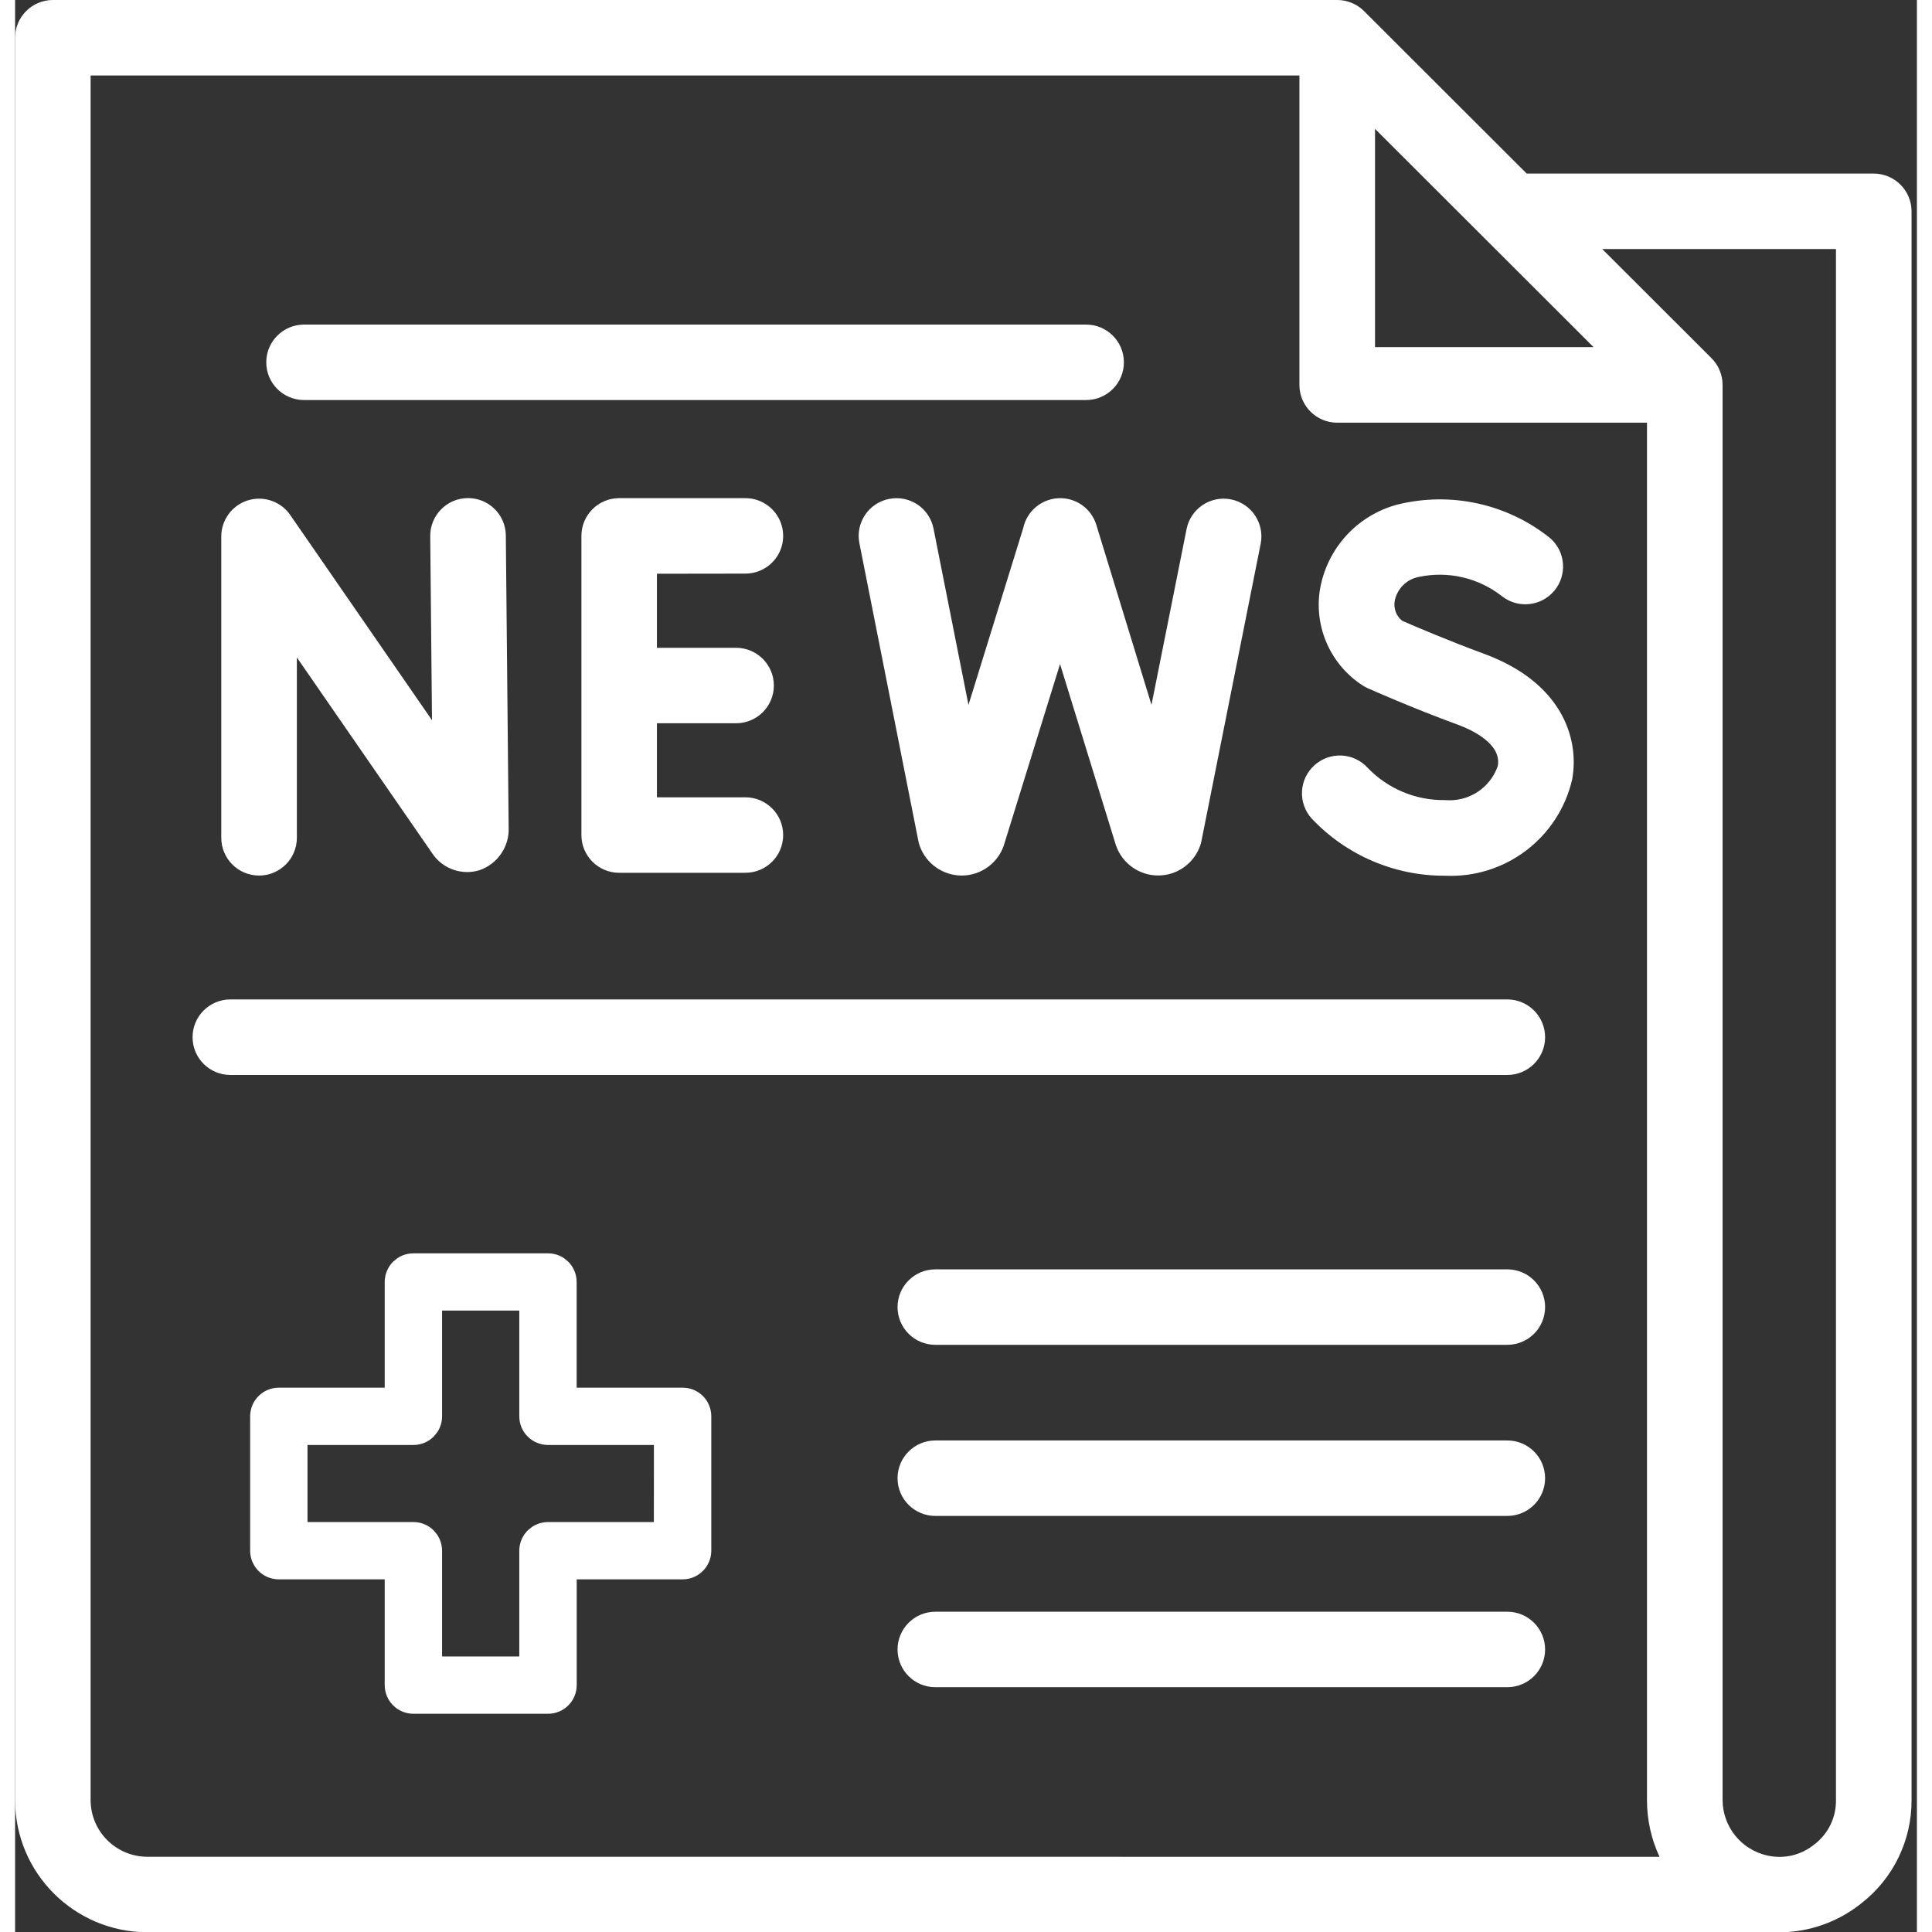
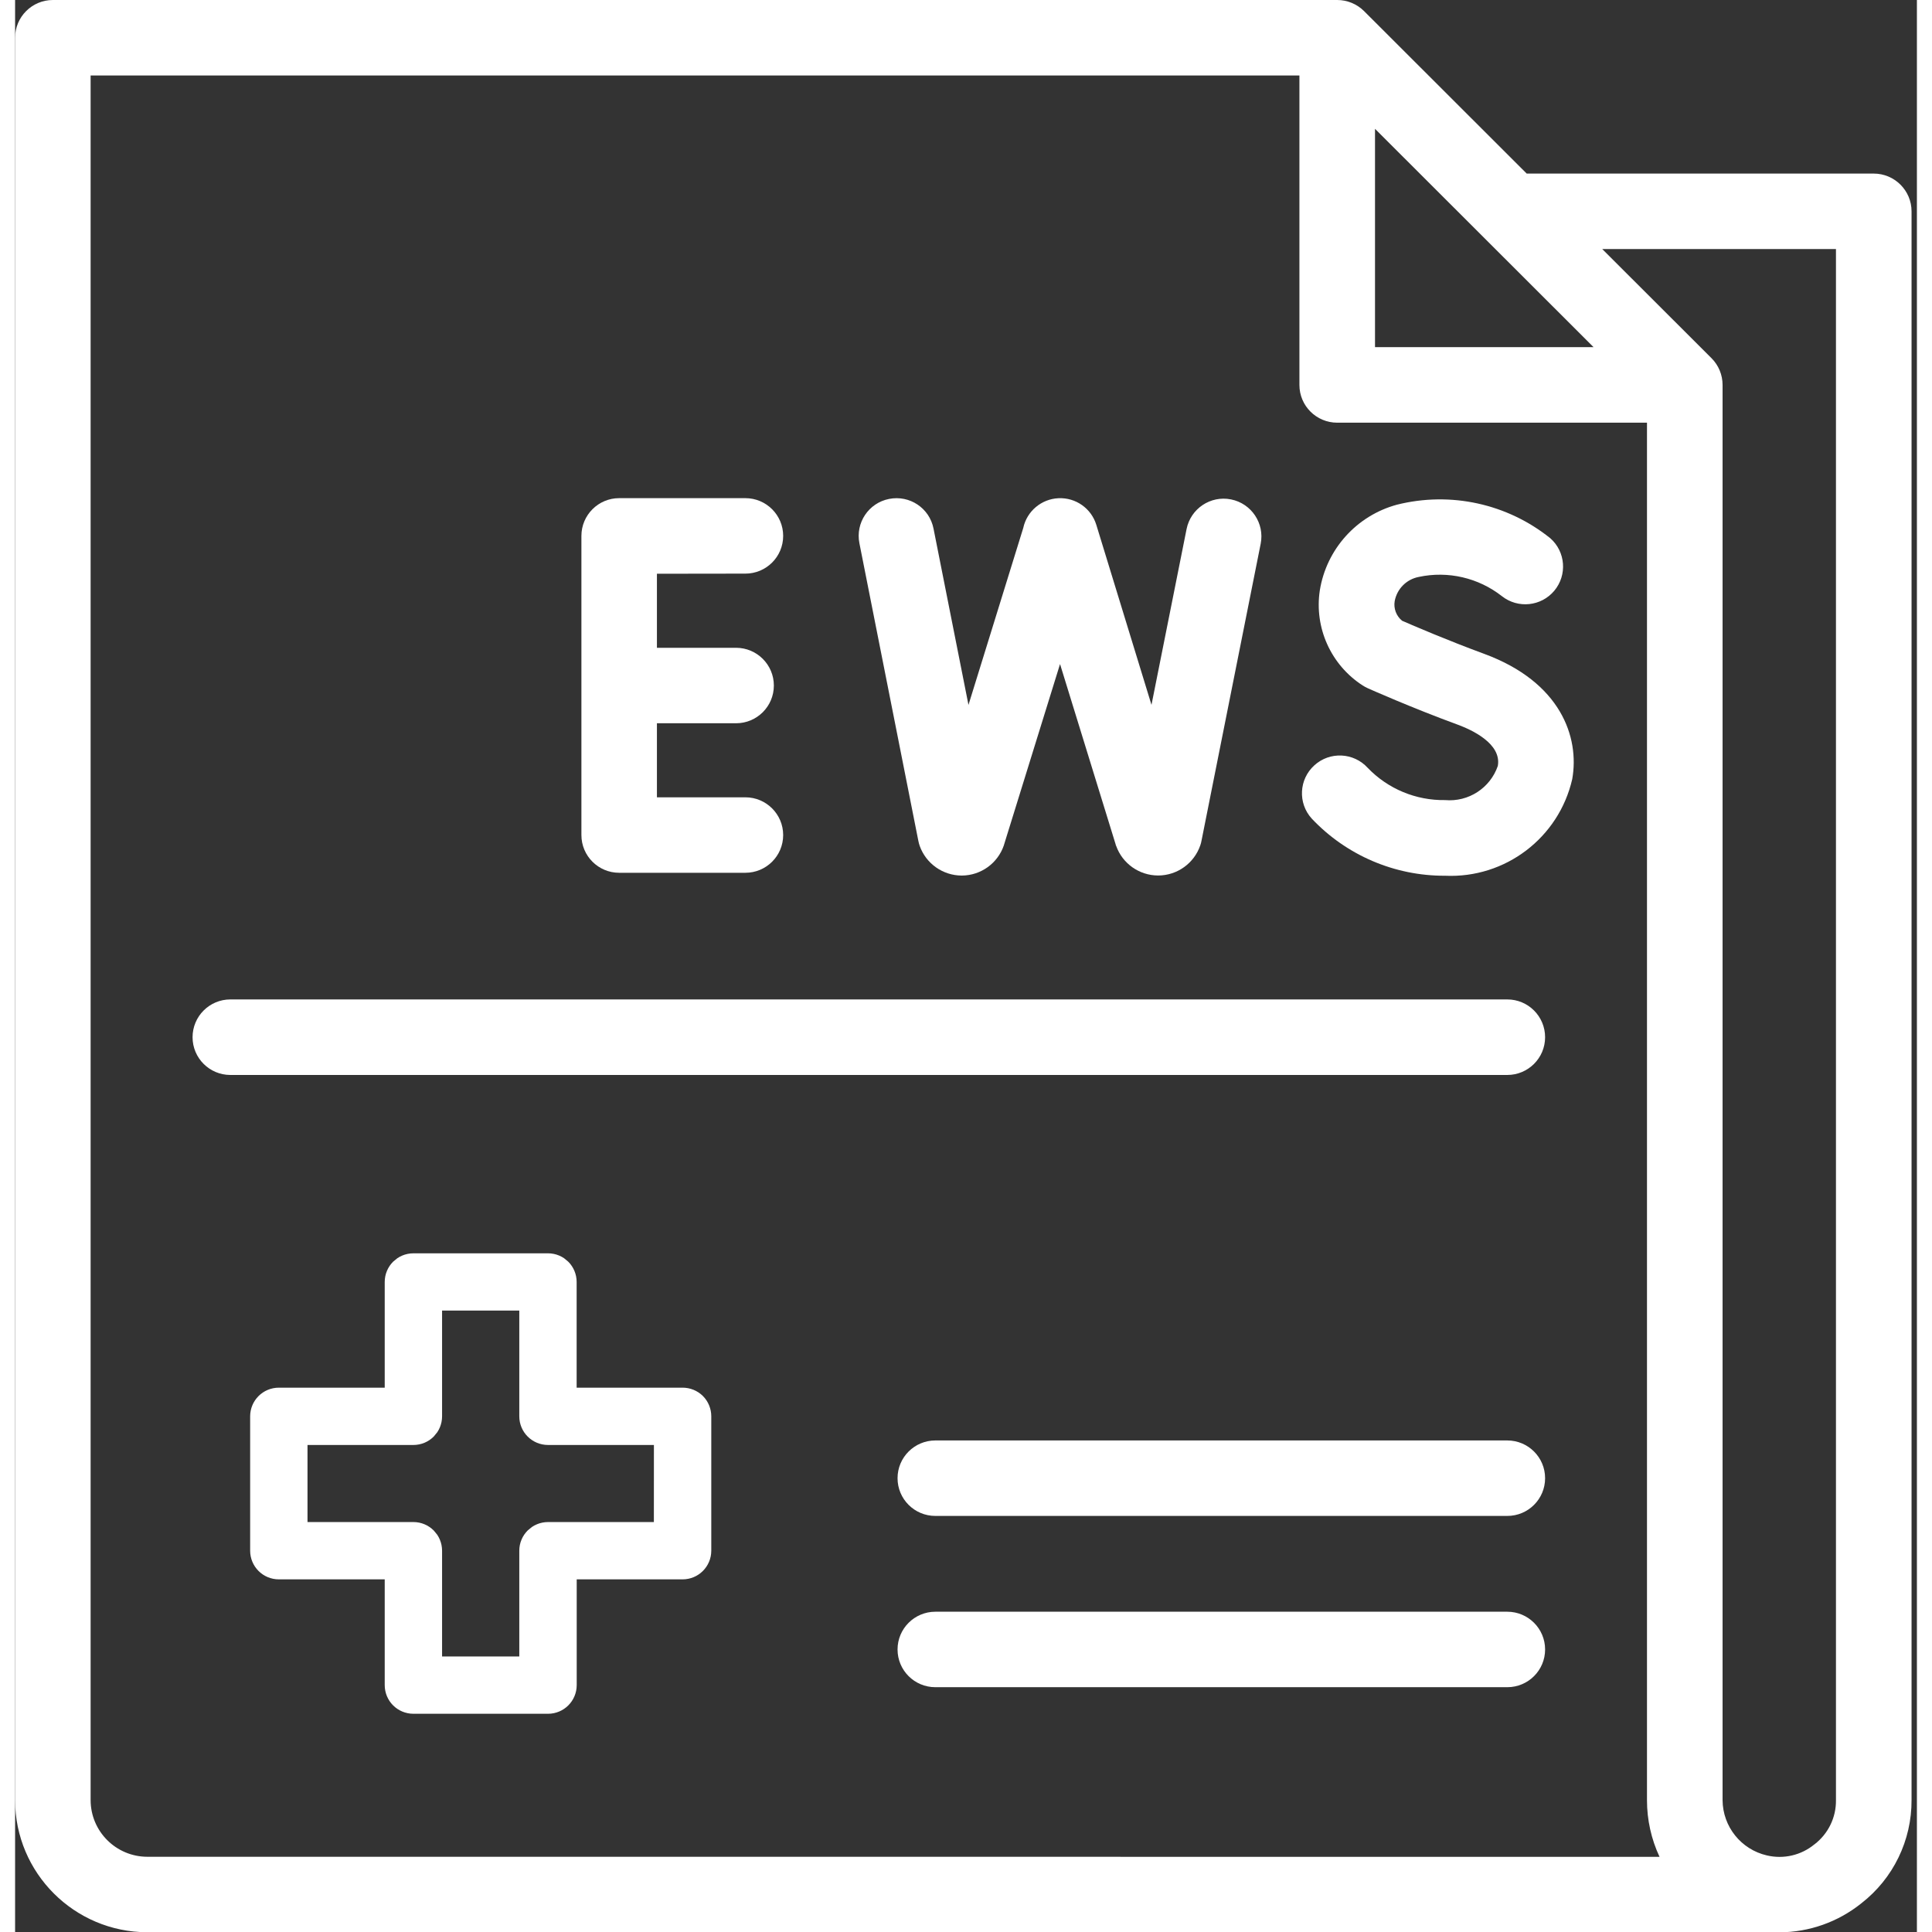
<svg xmlns="http://www.w3.org/2000/svg" width="126px" height="126px" viewBox="0 0 126 128" version="1.1">
  <rect x="0" y="0" width="126" height="128" fill="#333333" stroke="none" />
  <g id="surface1">
    <path style="fill-rule:nonzero;fill:rgb(100%,100%,100%);fill-opacity:1;stroke-width:1;stroke-linecap:butt;stroke-linejoin:miter;stroke:rgb(100%,100%,100%);stroke-opacity:1;stroke-miterlimit:4;" d="M 12.914 4.174 L 9.127 4.174 L 9.127 0.391 C 9.127 0.175 8.954 0.001 8.74 0.001 L 4.564 0.001 C 4.348 0.001 4.174 0.175 4.174 0.391 L 4.174 4.174 L 0.39 4.174 C 0.174 4.174 0 4.349 0 4.564 L 0 8.738 C 0 8.954 0.174 9.128 0.39 9.128 L 4.174 9.128 L 4.174 12.913 C 4.174 13.129 4.348 13.303 4.564 13.303 L 8.74 13.303 C 8.954 13.303 9.129 13.129 9.129 12.913 L 9.129 9.128 L 12.914 9.128 C 13.129 9.128 13.303 8.953 13.303 8.738 L 13.303 4.564 C 13.303 4.461 13.263 4.36 13.19 4.287 C 13.117 4.214 13.016 4.174 12.914 4.174 Z M 12.522 8.348 L 8.74 8.348 C 8.524 8.348 8.348 8.522 8.348 8.738 L 8.348 12.523 L 4.953 12.523 L 4.953 8.738 C 4.953 8.524 4.78 8.348 4.564 8.348 L 0.779 8.348 L 0.779 4.954 L 4.564 4.954 C 4.78 4.954 4.953 4.78 4.953 4.564 L 4.953 0.779 L 8.348 0.779 L 8.348 4.564 C 8.348 4.78 8.524 4.954 8.74 4.954 L 12.524 4.954 Z M 12.522 8.348 " transform="matrix(2.136,0,0,2.133,16.641,84.1)" />
    <path style=" stroke:none;fill-rule:nonzero;fill:rgb(100%,100%,100%);fill-opacity:1;" d="M 123.137 11.5 L 100.148 11.5 L 89.367 0.73 C 88.895 0.262 88.258 0 87.594 0 L 2.504 0 C 1.121 0 0 1.121 0 2.5 L 0 119.27 C 0.008 124.094 3.922 128.008 8.758 128.016 L 73.188 128.016 C 74.57 128.016 75.691 126.895 75.691 125.516 C 75.691 124.133 74.57 123.016 73.188 123.016 L 8.762 123.016 C 6.688 123.012 5.008 121.336 5.004 119.266 L 5.004 5 L 85.09 5 L 85.09 25.504 C 85.09 26.887 86.211 28.004 87.594 28.004 L 108.117 28.004 L 108.117 119.27 C 108.117 120.562 108.398 121.844 108.949 123.02 L 70.328 123.02 C 68.945 123.02 67.828 124.137 67.828 125.52 C 67.828 126.898 68.945 128.02 70.328 128.02 L 116.906 128.02 C 118.875 128.012 120.785 127.332 122.32 126.098 C 124.434 124.457 125.66 121.926 125.645 119.254 L 125.645 14 C 125.645 12.621 124.52 11.5 123.137 11.5 Z M 90.098 8.535 L 104.578 23 L 90.098 23 Z M 119.207 122.195 C 118.332 122.918 117.164 123.188 116.059 122.926 C 114.348 122.531 113.137 121.016 113.125 119.266 L 113.125 25.504 C 113.125 24.84 112.863 24.203 112.395 23.734 L 105.152 16.5 L 120.637 16.5 L 120.637 119.27 C 120.652 120.414 120.121 121.5 119.211 122.195 Z M 119.207 122.195 " />
-     <path style=" stroke:none;fill-rule:nonzero;fill:rgb(100%,100%,100%);fill-opacity:1;" d="M 19.145 26.504 L 70.957 26.504 C 72.34 26.504 73.461 25.387 73.461 24.004 C 73.461 22.625 72.34 21.504 70.957 21.504 L 19.145 21.504 C 17.762 21.504 16.641 22.625 16.641 24.004 C 16.641 25.387 17.762 26.504 19.145 26.504 Z M 19.145 26.504 " />
    <path style=" stroke:none;fill-rule:nonzero;fill:rgb(100%,100%,100%);fill-opacity:1;" d="M 101.367 68.719 C 101.367 67.336 100.246 66.215 98.863 66.215 L 14.262 66.215 C 12.879 66.215 11.758 67.336 11.758 68.719 C 11.758 70.098 12.879 71.219 14.262 71.219 L 98.863 71.219 C 100.246 71.219 101.367 70.098 101.367 68.719 Z M 101.367 68.719 " />
-     <path style=" stroke:none;fill-rule:nonzero;fill:rgb(100%,100%,100%);fill-opacity:1;" d="M 98.863 84.098 L 60.969 84.098 C 59.586 84.098 58.465 85.219 58.465 86.598 C 58.465 87.98 59.586 89.098 60.969 89.098 L 98.863 89.098 C 100.246 89.098 101.367 87.98 101.367 86.598 C 101.367 85.219 100.246 84.098 98.863 84.098 Z M 98.863 84.098 " />
    <path style=" stroke:none;fill-rule:nonzero;fill:rgb(100%,100%,100%);fill-opacity:1;" d="M 98.863 95.434 L 60.969 95.434 C 59.586 95.434 58.465 96.555 58.465 97.934 C 58.465 99.316 59.586 100.434 60.969 100.434 L 98.863 100.434 C 100.246 100.434 101.367 99.316 101.367 97.934 C 101.367 96.555 100.246 95.434 98.863 95.434 Z M 98.863 95.434 " />
    <path style=" stroke:none;fill-rule:nonzero;fill:rgb(100%,100%,100%);fill-opacity:1;" d="M 98.863 106.781 L 60.969 106.781 C 59.586 106.781 58.465 107.902 58.465 109.281 C 58.465 110.664 59.586 111.781 60.969 111.781 L 98.863 111.781 C 100.246 111.781 101.367 110.664 101.367 109.281 C 101.367 107.902 100.246 106.781 98.863 106.781 Z M 98.863 106.781 " />
-     <path style=" stroke:none;fill-rule:nonzero;fill:rgb(100%,100%,100%);fill-opacity:1;" d="M 15.418 33.152 C 14.375 33.48 13.66 34.445 13.66 35.543 L 13.66 55.508 C 13.66 56.887 14.781 58.008 16.164 58.008 C 17.547 58.008 18.668 56.887 18.668 55.508 L 18.668 43.559 L 27.621 56.512 C 28.289 57.543 29.562 58.012 30.746 57.66 C 31.961 57.254 32.762 56.086 32.699 54.809 L 32.512 35.477 C 32.5 34.105 31.383 33 30.008 33 L 29.984 33 C 28.602 33.012 27.492 34.145 27.504 35.523 L 27.621 47.715 L 18.227 34.117 C 17.602 33.215 16.465 32.828 15.418 33.152 Z M 15.418 33.152 " />
    <path style=" stroke:none;fill-rule:nonzero;fill:rgb(100%,100%,100%);fill-opacity:1;" d="M 48.383 38.004 C 49.766 38.004 50.887 36.887 50.887 35.504 C 50.887 34.125 49.766 33.004 48.383 33.004 L 40.02 33.004 C 38.641 33.004 37.52 34.125 37.52 35.504 L 37.52 55.324 C 37.52 56.707 38.641 57.824 40.02 57.824 L 48.383 57.824 C 49.766 57.824 50.887 56.707 50.887 55.324 C 50.887 53.945 49.766 52.824 48.383 52.824 L 42.523 52.824 L 42.523 47.918 L 47.766 47.918 C 49.148 47.918 50.27 46.801 50.27 45.418 C 50.27 44.039 49.148 42.918 47.766 42.918 L 42.523 42.918 L 42.523 38.012 Z M 48.383 38.004 " />
    <path style=" stroke:none;fill-rule:nonzero;fill:rgb(100%,100%,100%);fill-opacity:1;" d="M 94.742 53.008 C 92.812 53.039 90.953 52.266 89.617 50.875 C 88.688 49.852 87.105 49.773 86.082 50.703 C 85.055 51.629 84.977 53.211 85.906 54.234 C 88.199 56.664 91.398 58.035 94.738 58.02 C 98.727 58.203 102.273 55.508 103.164 51.621 C 103.66 48.832 102.395 45.188 97.344 43.324 C 94.883 42.418 92.594 41.434 91.891 41.125 C 91.504 40.809 91.32 40.312 91.402 39.824 C 91.555 39.012 92.184 38.379 92.996 38.223 C 94.93 37.809 96.949 38.277 98.508 39.5 C 99.57 40.336 101.109 40.176 101.977 39.137 C 102.844 38.098 102.727 36.555 101.711 35.66 C 98.859 33.367 95.098 32.547 91.547 33.438 C 88.875 34.164 86.879 36.387 86.441 39.117 C 86.066 41.59 87.176 44.055 89.281 45.414 C 89.391 45.484 89.508 45.547 89.629 45.602 C 89.742 45.652 92.5 46.883 95.609 48.023 C 96.484 48.348 98.5 49.262 98.234 50.746 C 97.727 52.215 96.285 53.145 94.742 53.008 Z M 94.742 53.008 " />
    <path style=" stroke:none;fill-rule:nonzero;fill:rgb(100%,100%,100%);fill-opacity:1;" d="M 71.633 34.77 C 71.297 33.68 70.27 32.957 69.129 33.008 C 67.992 33.059 67.031 33.871 66.793 34.98 L 63.164 46.703 L 60.848 35.02 C 60.582 33.664 59.266 32.785 57.906 33.055 C 56.551 33.32 55.668 34.637 55.938 35.992 L 59.84 55.695 C 59.863 55.816 59.895 55.934 59.934 56.047 C 60.355 57.219 61.465 58.004 62.711 58.008 L 62.73 58.008 C 63.988 58 65.102 57.195 65.508 56.008 L 65.527 55.941 L 69.23 43.996 L 72.914 55.941 C 72.914 55.977 72.934 56.012 72.949 56.043 C 73.367 57.215 74.477 58 75.723 58.004 L 75.746 58.004 C 77.004 57.996 78.117 57.191 78.523 56.004 C 78.559 55.902 78.586 55.797 78.605 55.688 L 82.523 36.027 C 82.793 34.672 81.91 33.355 80.555 33.086 C 79.199 32.816 77.883 33.699 77.613 35.055 L 75.289 46.699 Z M 71.633 34.77 " />
  </g>
</svg>